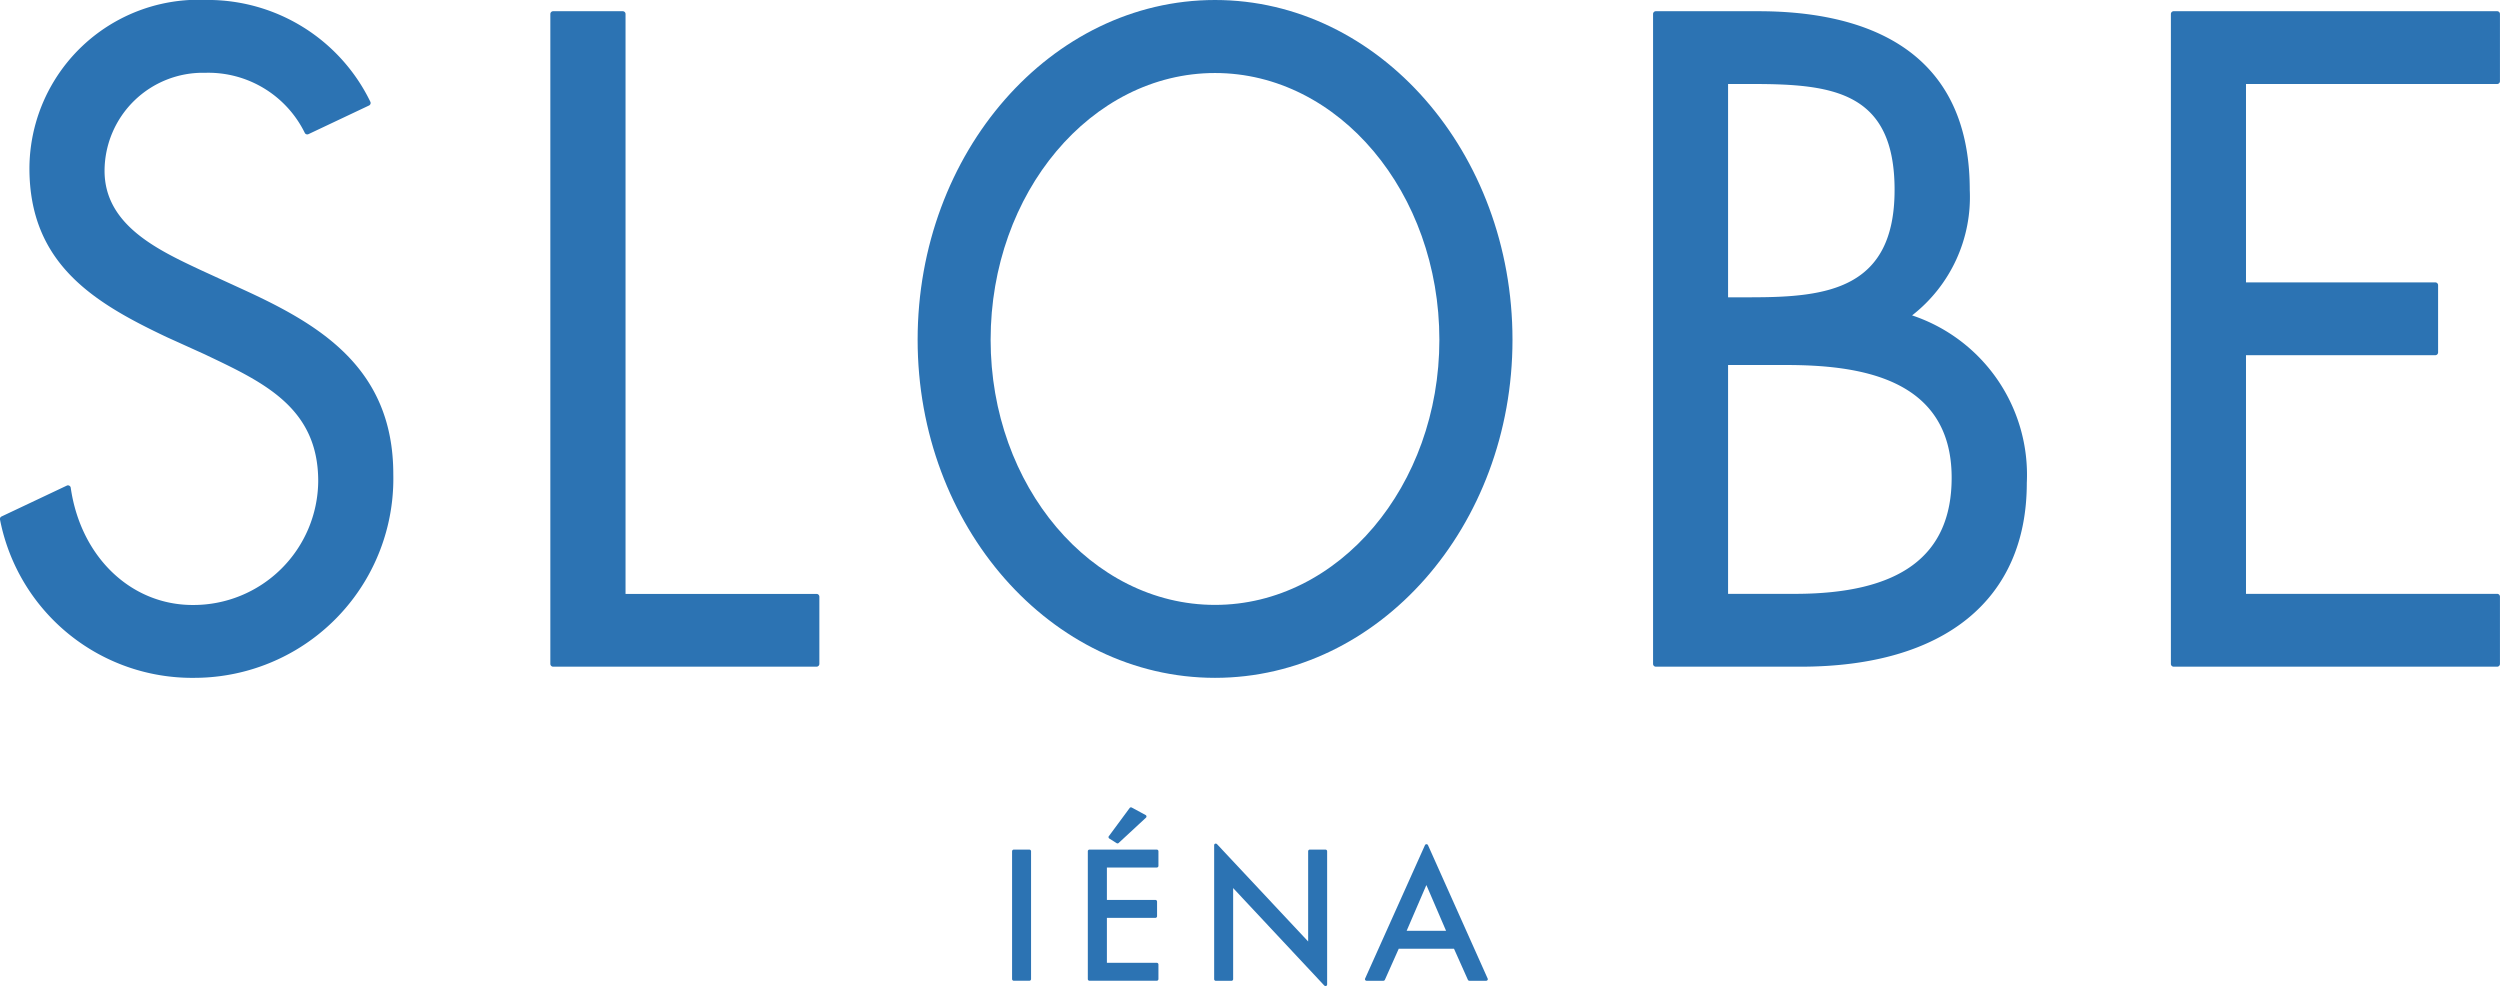
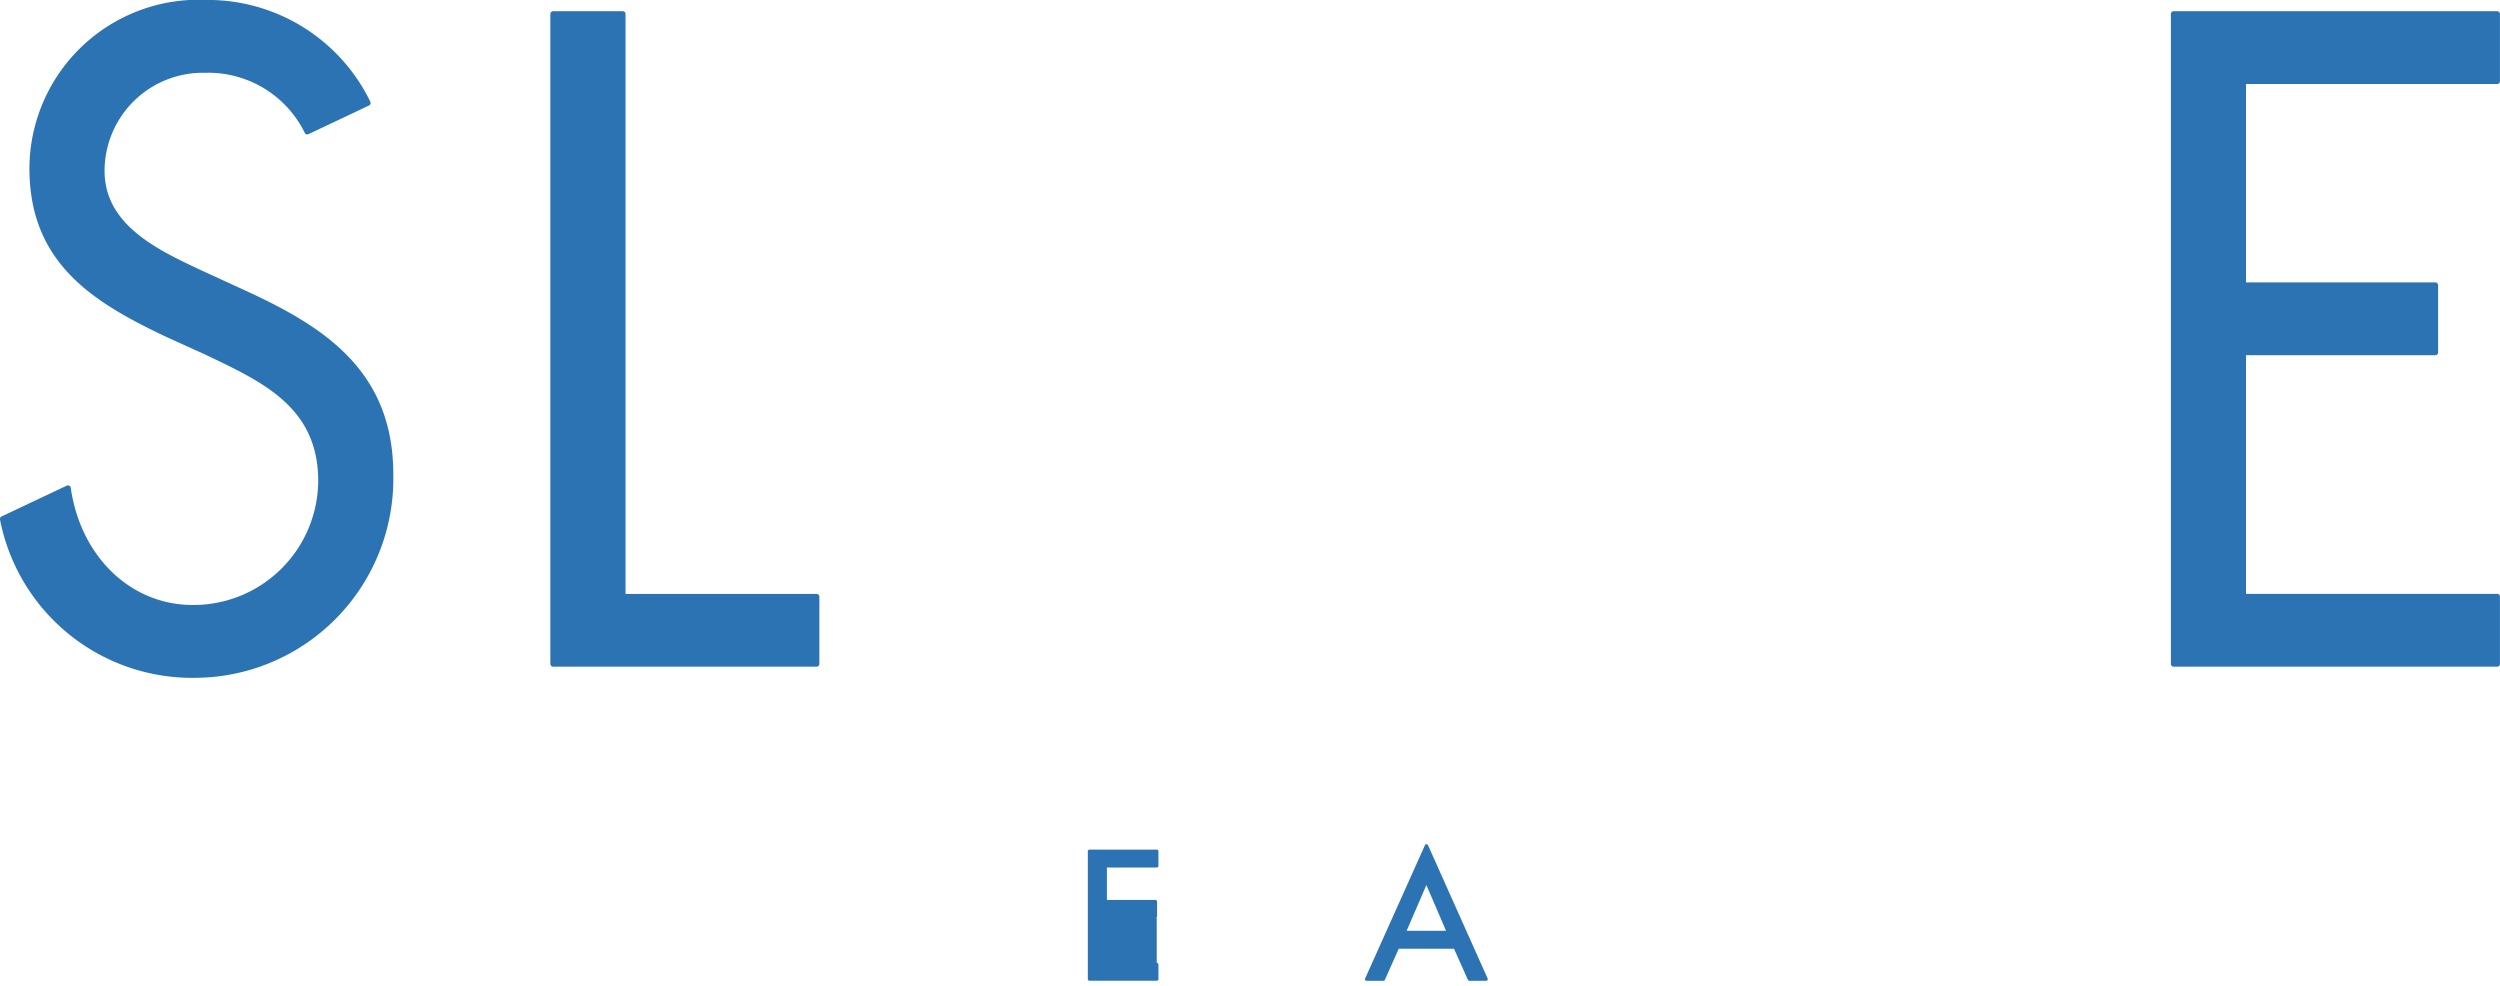
<svg xmlns="http://www.w3.org/2000/svg" width="105.353" height="41.551" viewBox="0 0 105.353 41.551">
  <g id="グループ_138" data-name="グループ 138" transform="translate(-284.053 -60.662)">
    <g id="グループ_135" data-name="グループ 135" transform="translate(284.053 60.662)">
      <g id="グループ_133" data-name="グループ 133" transform="translate(42.65 34.024)">
-         <path id="長方形_50" data-name="長方形 50" d="M.073,0H.727A.073.073,0,0,1,.8.073V5.455a.072.072,0,0,1-.072.072H.073A.073.073,0,0,1,0,5.454V.073A.073.073,0,0,1,.073,0Z" transform="translate(0 1.779)" fill="#2c73b3" />
-         <path id="パス_338" data-name="パス 338" d="M332.088,96.906a.074.074,0,0,0,.037.011.07.07,0,0,0,.048-.02l1.148-1.063a.07.07,0,0,0-.015-.115l-.581-.314a.07.07,0,0,0-.033-.008.071.071,0,0,0-.057.028l-.875,1.185a.064.064,0,0,0-.013.055.069.069,0,0,0,.032.046Z" transform="translate(-327.681 -95.398)" fill="#2c73b3" />
-         <path id="パス_339" data-name="パス 339" d="M333.758,97.214h-2.834a.07.07,0,0,0-.07.072v5.384a.071.071,0,0,0,.07.071h2.834a.072.072,0,0,0,.072-.071v-.614a.071.071,0,0,0-.072-.071h-2.1v-1.894H333.7a.071.071,0,0,0,.072-.071v-.615a.071.071,0,0,0-.072-.07h-2.042V97.969h2.1a.07.07,0,0,0,.072-.071v-.613A.071.071,0,0,0,333.758,97.214Z" transform="translate(-327.662 -95.435)" fill="#2c73b3" />
-         <path id="パス_340" data-name="パス 340" d="M340.98,97.209h-.658a.07.07,0,0,0-.071.072v3.8l-3.839-4.1a.071.071,0,0,0-.052-.023.106.106,0,0,0-.025,0,.072.072,0,0,0-.045.067v5.642a.071.071,0,0,0,.071.072h.658a.071.071,0,0,0,.071-.072V98.83l3.839,4.105a.072.072,0,0,0,.052.022.077.077,0,0,0,.025,0,.071.071,0,0,0,.045-.066V97.28A.071.071,0,0,0,340.98,97.209Z" transform="translate(-327.774 -95.43)" fill="#2c73b3" />
+         <path id="パス_339" data-name="パス 339" d="M333.758,97.214h-2.834a.07.07,0,0,0-.07.072v5.384a.071.071,0,0,0,.07.071h2.834a.072.072,0,0,0,.072-.071v-.614a.071.071,0,0,0-.072-.071v-1.894H333.7a.071.071,0,0,0,.072-.071v-.615a.071.071,0,0,0-.072-.07h-2.042V97.969h2.1a.07.07,0,0,0,.072-.071v-.613A.071.071,0,0,0,333.758,97.214Z" transform="translate(-327.662 -95.435)" fill="#2c73b3" />
        <path id="パス_341" data-name="パス 341" d="M345.435,97.023a.071.071,0,0,0-.129,0l-2.519,5.614a.07.07,0,0,0,0,.067.072.072,0,0,0,.06.033h.707a.071.071,0,0,0,.064-.042l.584-1.309h2.328l.585,1.309a.072.072,0,0,0,.065.042h.706a.073.073,0,0,0,.06-.033.07.07,0,0,0,0-.067Zm-.9,3.608.831-1.929.83,1.929Z" transform="translate(-327.907 -95.43)" fill="#2c73b3" />
      </g>
      <g id="グループ_134" data-name="グループ 134">
        <path id="パス_342" data-name="パス 342" d="M318.95,85.7H310.9V61.263a.117.117,0,0,0-.117-.118H307.85a.118.118,0,0,0-.119.118V88.648a.119.119,0,0,0,.119.119h11.1a.119.119,0,0,0,.118-.119V85.815A.119.119,0,0,0,318.95,85.7Z" transform="translate(-284.539 -60.672)" fill="#2c73b3" />
-         <path id="パス_343" data-name="パス 343" d="M366.089,73.963a6.323,6.323,0,0,0,2.43-5.291c0-6.221-4.843-7.527-8.9-7.527H355.29a.117.117,0,0,0-.117.118V88.648a.118.118,0,0,0,.117.119h6.1c6.058,0,9.533-2.823,9.533-7.745A7.082,7.082,0,0,0,366.089,73.963Zm-6.755-.761h-1v-8.99h1.032c3.391,0,5.985.328,5.985,4.46C365.354,72.856,362.507,73.2,359.334,73.2Zm-1,2.852h2.428c3,0,6.994.492,6.994,4.749,0,3.293-2.162,4.895-6.611,4.895h-2.811Z" transform="translate(-285.511 -60.672)" fill="#2c73b3" />
        <path id="パス_344" data-name="パス 344" d="M391.2,64.212a.117.117,0,0,0,.118-.118V61.263a.117.117,0,0,0-.118-.118H377.569a.117.117,0,0,0-.118.118V88.648a.118.118,0,0,0,.118.119H391.2a.117.117,0,0,0,.118-.119V85.815a.117.117,0,0,0-.118-.118H380.616V75.641h7.976a.118.118,0,0,0,.119-.118V72.69a.118.118,0,0,0-.119-.118h-7.976V64.212Z" transform="translate(-285.967 -60.672)" fill="#2c73b3" />
        <path id="パス_345" data-name="パス 345" d="M294.249,72.84l-1.743-.8c-1.813-.851-4.047-1.9-4.047-4.179a4.144,4.144,0,0,1,4.242-4.131,4.529,4.529,0,0,1,4.2,2.54.117.117,0,0,0,.1.056.128.128,0,0,0,.051-.011l2.552-1.207a.123.123,0,0,0,.062-.07.121.121,0,0,0-.008-.092,7.615,7.615,0,0,0-6.888-4.286,7.131,7.131,0,0,0-7.477,7.092c0,4.04,2.736,5.671,5.785,7.116l1.607.728.12.058c2.395,1.139,4.658,2.215,4.658,5.282a5.261,5.261,0,0,1-5.288,5.221c-2.609,0-4.723-2.032-5.141-4.94a.112.112,0,0,0-.061-.087.116.116,0,0,0-.056-.015.11.11,0,0,0-.05.012l-2.749,1.3a.117.117,0,0,0-.064.135,8.249,8.249,0,0,0,8.191,6.665,8.392,8.392,0,0,0,8.382-8.579C300.629,76.134,297.477,74.316,294.249,72.84Z" transform="translate(-284.053 -60.662)" fill="#2c73b3" />
      </g>
    </g>
-     <path id="パス_346" data-name="パス 346" d="M336.064,60.662c-6.91,0-12.532,6.425-12.532,14.318,0,7.857,5.621,14.247,12.532,14.247S348.6,82.837,348.6,74.98C348.6,67.087,342.974,60.662,336.064,60.662Zm0,25.491c-5.215,0-9.456-5.012-9.456-11.172,0-6.2,4.241-11.242,9.456-11.242s9.455,5.042,9.455,11.242C345.519,81.141,341.278,86.153,336.064,86.153Z" transform="translate(-0.809 0)" fill="#2c73b3" />
  </g>
</svg>